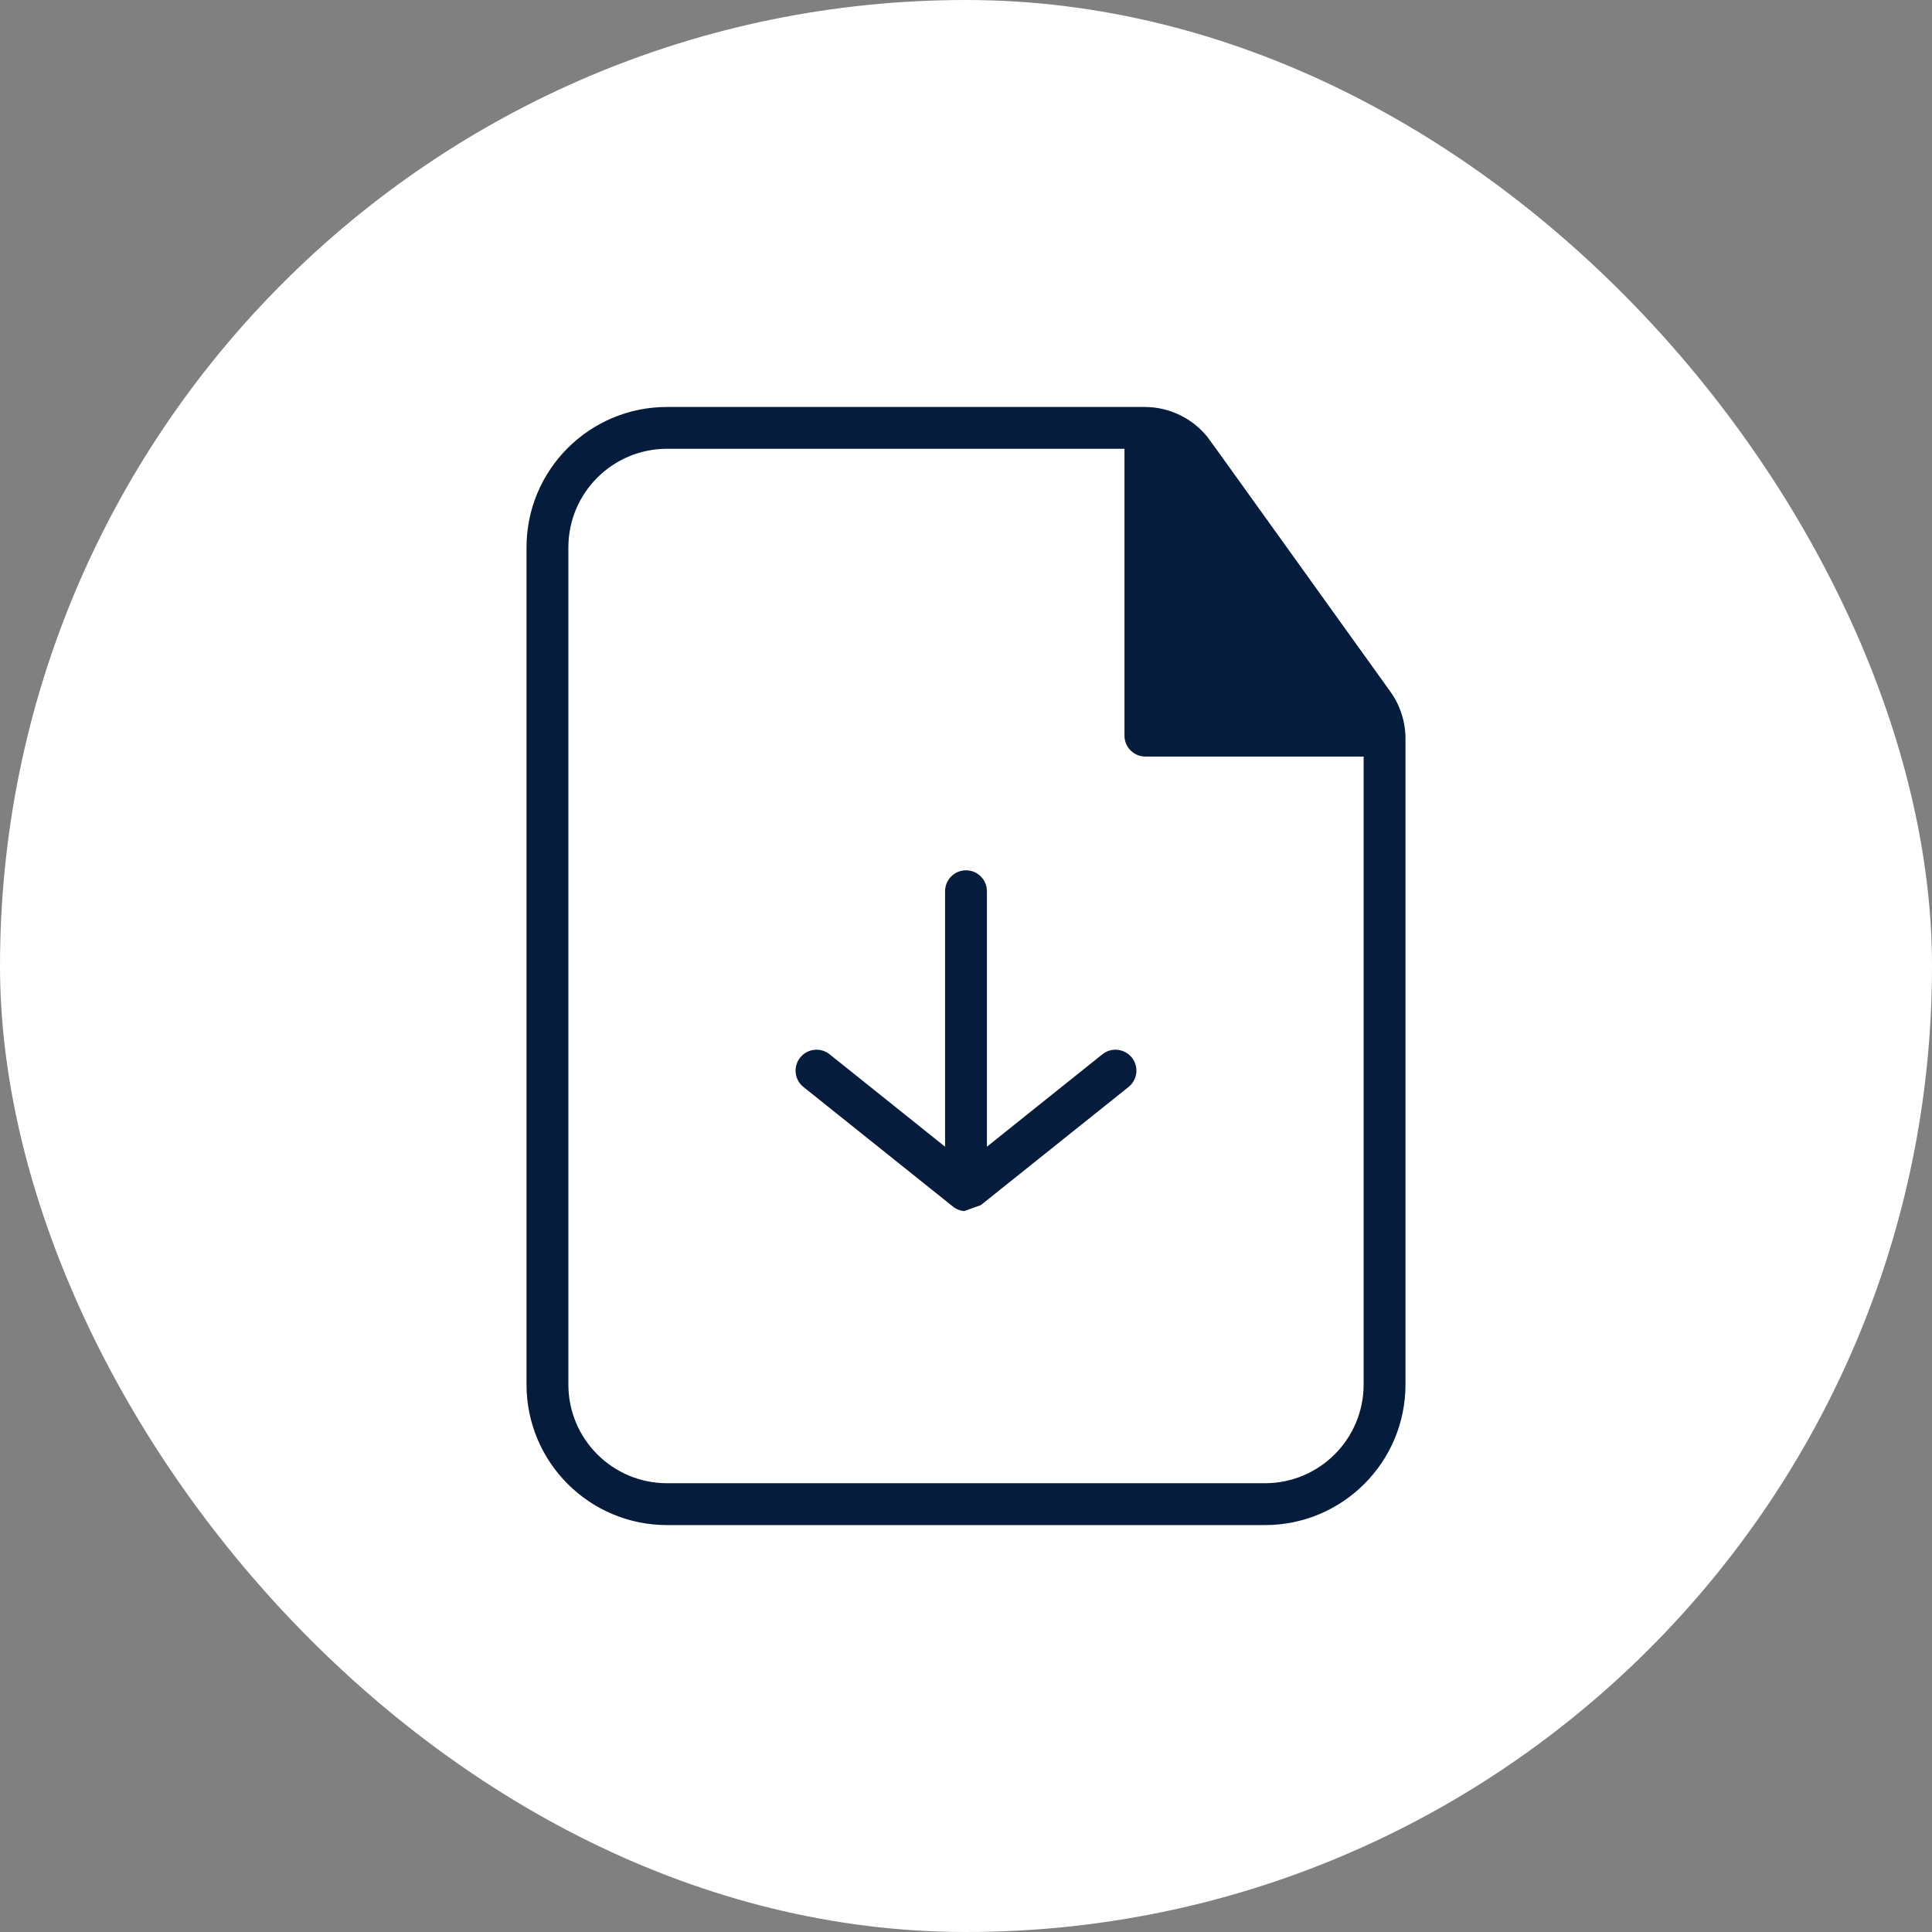
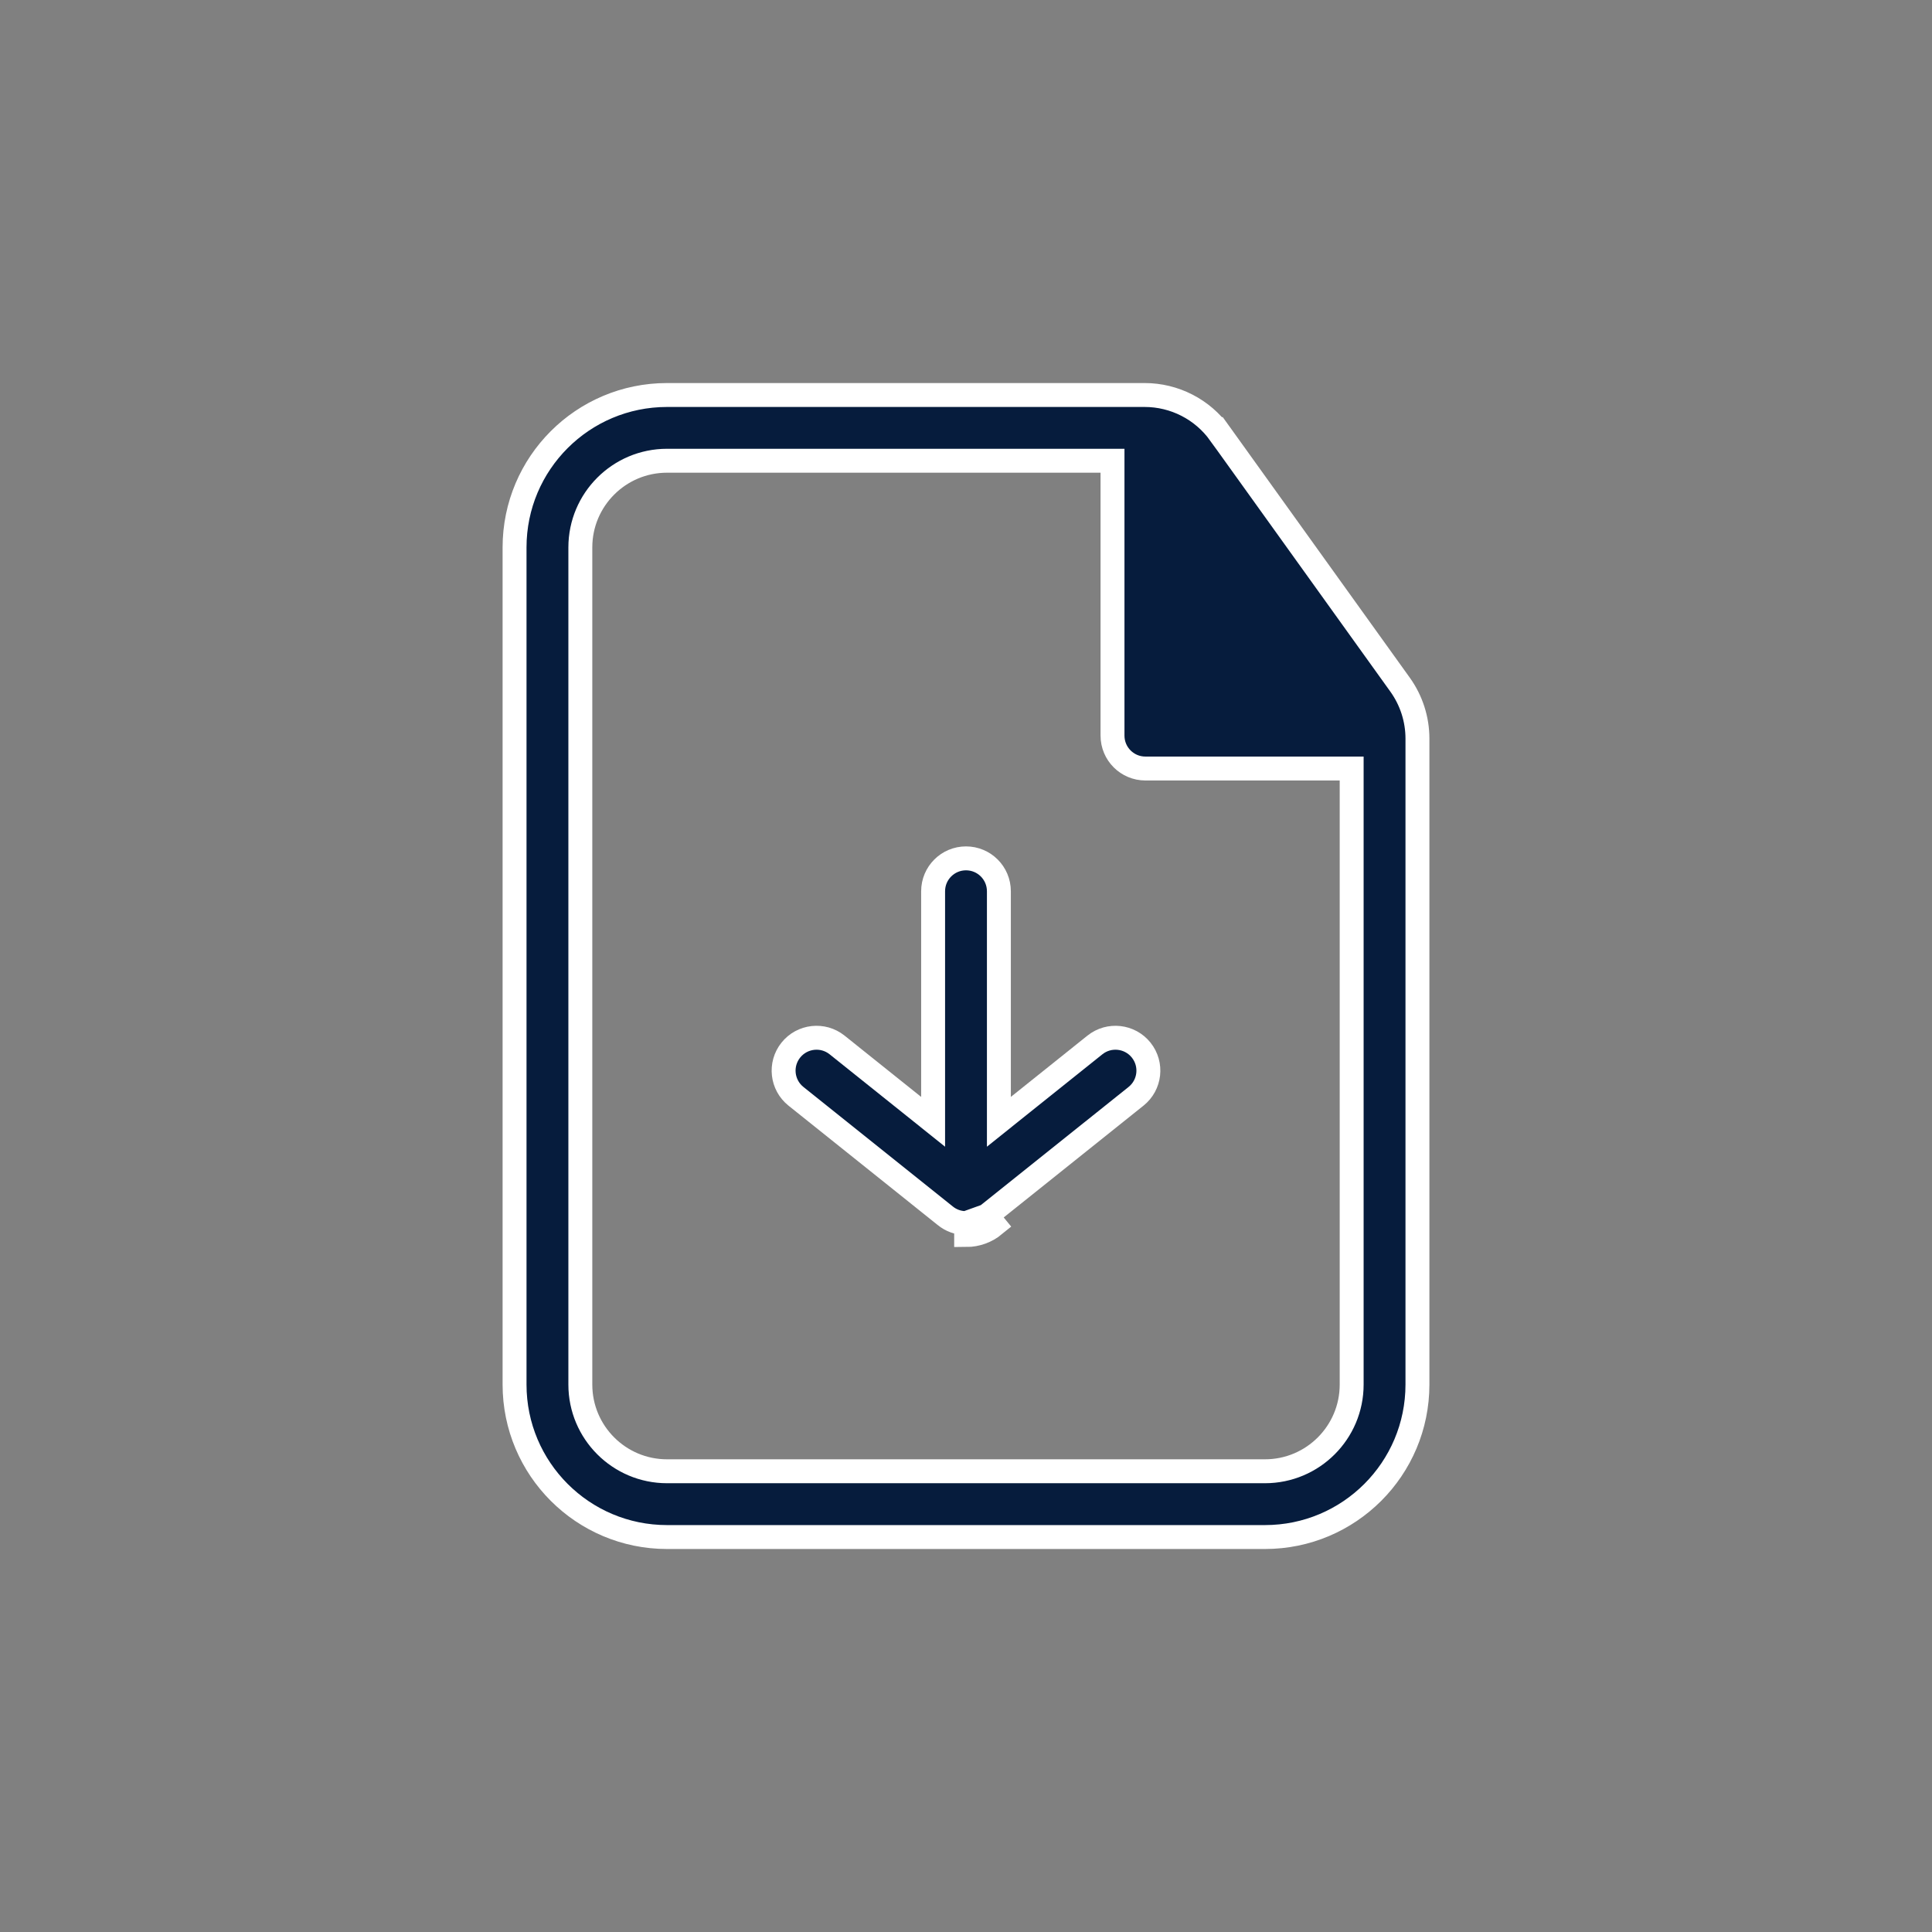
<svg xmlns="http://www.w3.org/2000/svg" width="42" height="42" viewBox="0 0 42 42" fill="none">
  <rect x="0" y="0" width="42" height="42" fill="#808080" stroke="none" />
-   <rect width="42" height="42" rx="21" fill="white" />
  <path d="M21.452 26.428L21.454 26.426L21.454 26.426L24.696 23.833C25.005 23.586 25.055 23.137 24.808 22.828C24.561 22.52 24.111 22.47 23.803 22.716L22.137 24.049L21.715 24.387V23.846V19.375C21.715 18.98 21.395 18.66 21 18.66C20.605 18.66 20.285 18.98 20.285 19.375V23.846V24.387L19.863 24.049L18.197 22.716C17.889 22.47 17.439 22.52 17.192 22.828C16.945 23.137 16.995 23.586 17.304 23.833L20.55 26.43L20.551 26.431C20.672 26.529 20.826 26.588 20.993 26.589C20.994 26.589 20.994 26.589 20.994 26.589L21 26.589L21.001 26.589L21.002 26.589L21.003 26.589M21.452 26.428L21.617 26.629C21.45 26.766 21.236 26.849 21.003 26.849L21.003 26.589M21.452 26.428C21.33 26.529 21.174 26.589 21.003 26.589M21.452 26.428L21.003 26.589M24.185 10.276V10.016H23.925H14.501C13.46 10.016 12.616 10.86 12.616 11.901V30.099C12.616 31.14 13.46 31.984 14.501 31.984H27.499C28.54 31.984 29.384 31.14 29.384 30.099V16.967V16.707H29.124H24.9C24.505 16.707 24.185 16.387 24.185 15.992V10.276ZM26.519 9.426L26.73 9.275L26.519 9.426L30.436 14.883C30.682 15.226 30.814 15.636 30.814 16.058V30.099C30.814 31.93 29.33 33.414 27.499 33.414H14.501C12.67 33.414 11.186 31.93 11.186 30.099V11.901C11.186 10.07 12.67 8.587 14.501 8.587H24.883C25.532 8.587 26.141 8.899 26.519 9.426Z" fill="#061C3D" stroke="white" stroke-width="0.52" stroke-linecap="round" />
</svg>